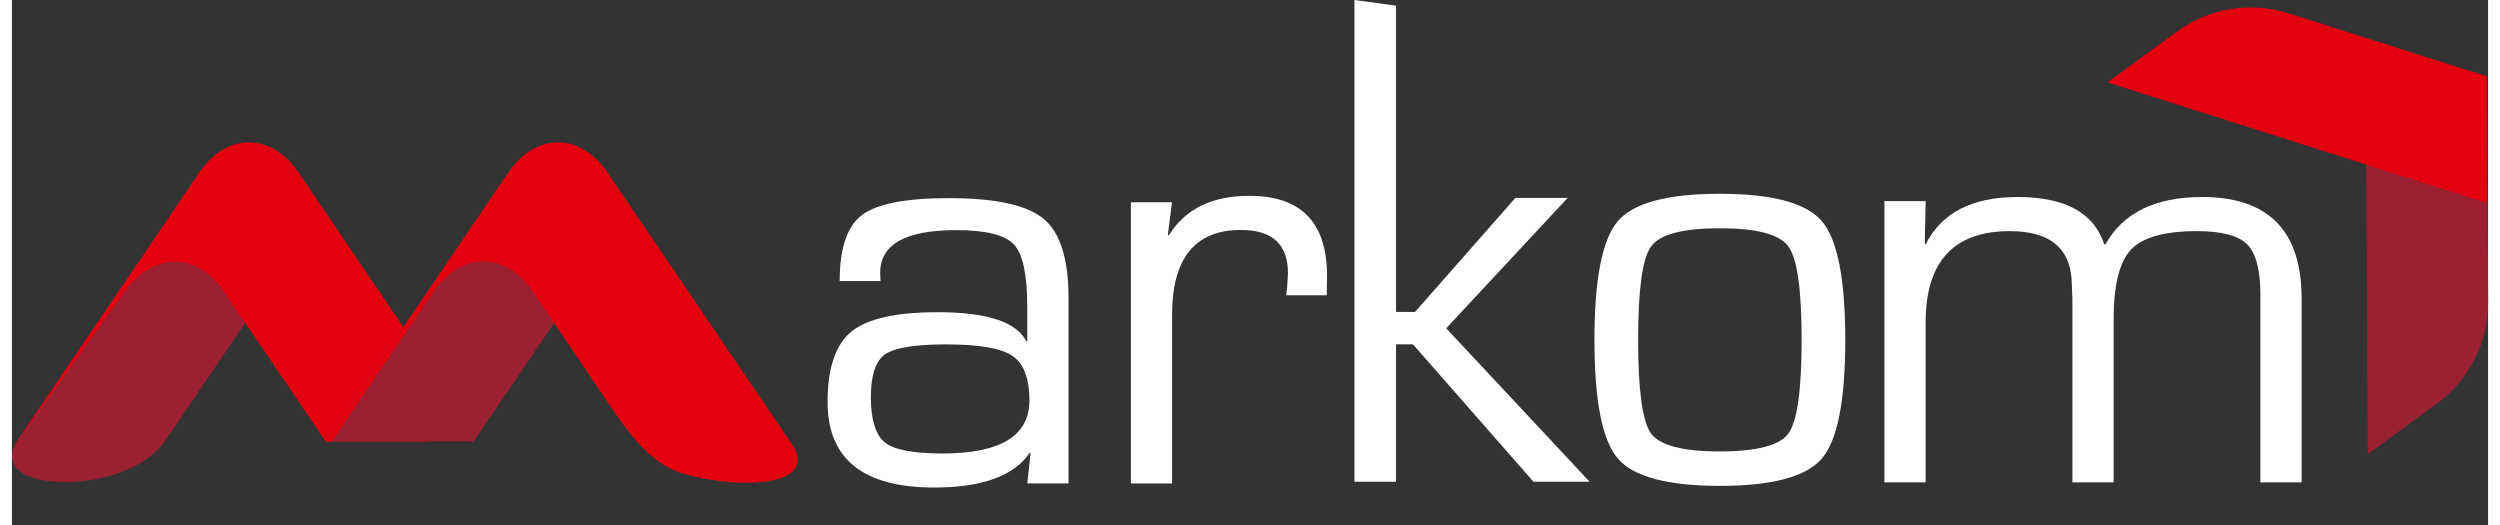
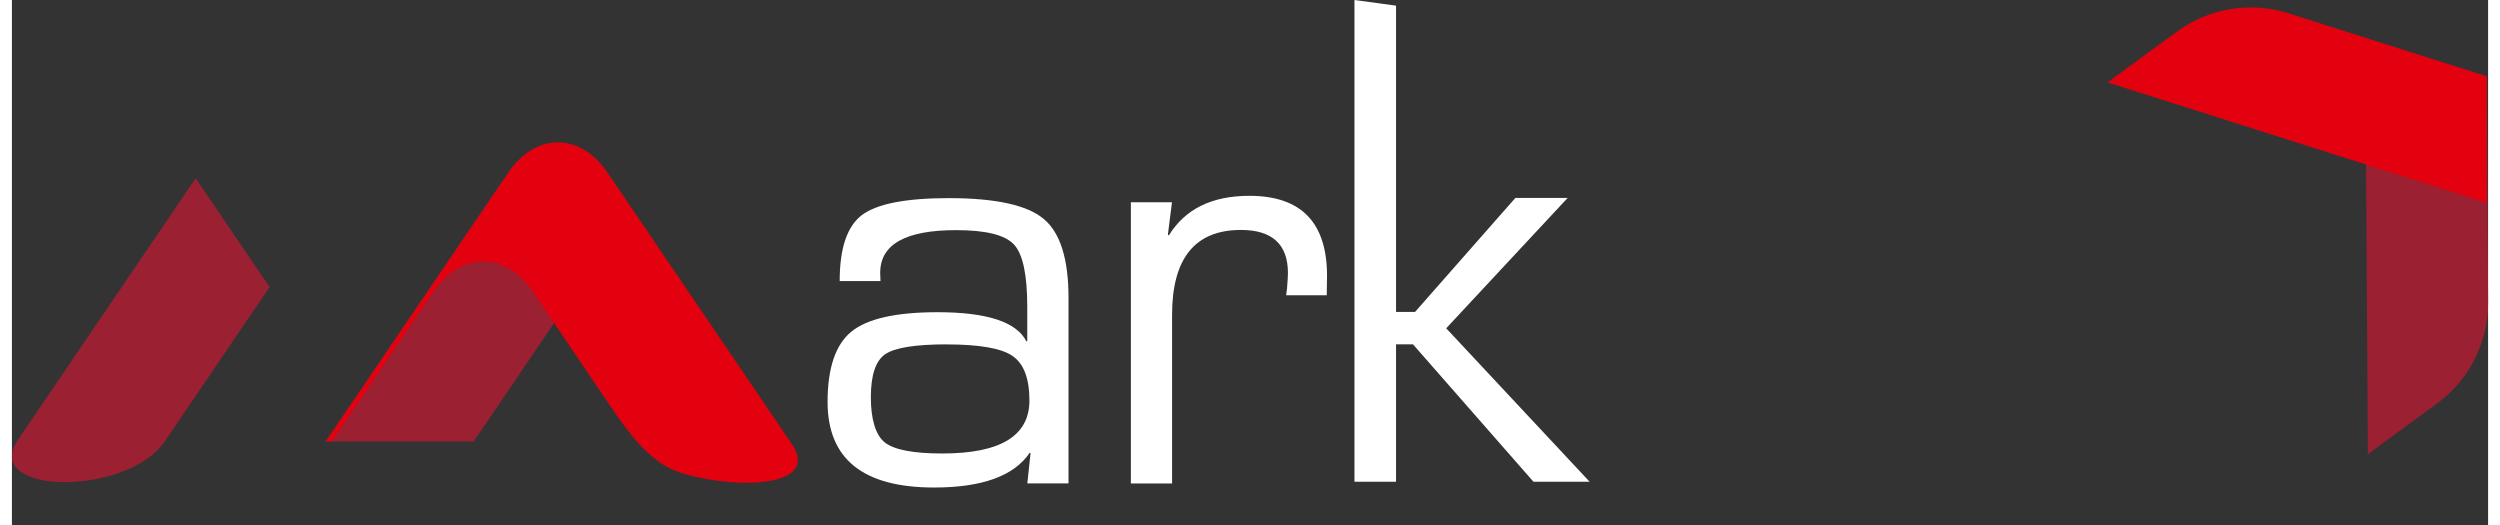
<svg xmlns="http://www.w3.org/2000/svg" viewBox="0 0 525.28 111.37" width="200" height="42">
  <rect x="0" y="0" width="525.28" height="111.37" fill="#333333" stroke="none" />
  <defs>
    <style>
      .cls-1, .cls-2, .cls-3 {
        fill-rule: evenodd;
      }

      .cls-1, .cls-4 {
        fill: #e3000f;
      }

      .cls-2, .cls-5, .cls-6 {
        fill: #fff;
      }

      .cls-7, .cls-3 {
        fill: #9b2032;
      }

      .cls-6 {
        stroke: #fff;
        stroke-miterlimit: 3.86;
        stroke-width: .3px;
      }
    </style>
  </defs>
  <g id="Ebene_1">
    <polygon class="cls-5" points="293.62 1.2 293.62 66.17 297.65 66.17 318.93 41.99 330.02 41.99 304.26 69.64 334.68 102.19 322.77 102.19 297.21 73.04 293.62 73.04 293.62 102.19 284.8 102.19 284.8 0 293.62 1.2 293.62 1.2" />
-     <path class="cls-5" d="M362.28,41.11c11.12,0,18.34,1.93,21.66,5.79,3.32,3.86,4.97,12.26,4.98,25.19,0,12.93-1.66,21.33-4.98,25.19-3.32,3.86-10.54,5.79-21.66,5.79-11.08,0-18.28-1.93-21.6-5.79-3.32-3.86-4.97-12.26-4.97-25.19s1.66-21.32,4.97-25.19c3.32-3.86,10.51-5.79,21.6-5.79h0ZM362.28,48.42c-7.81,0-12.65,1.28-14.54,3.84-1.85,2.52-2.77,9.13-2.77,19.83s.92,17.34,2.77,19.9c1.89,2.52,6.74,3.78,14.54,3.78s12.7-1.26,14.55-3.78c1.89-2.56,2.83-9.19,2.83-19.9s-.95-17.32-2.83-19.83c-1.85-2.56-6.7-3.84-14.55-3.84h0Z" />
    <path class="cls-2" d="M184.27,59.63h-8.67c0-6.95,1.56-11.6,4.68-13.98,3.16-2.41,9.32-3.62,18.47-3.62,9.94,0,16.66,1.48,20.15,4.43,3.49,2.91,5.24,8.49,5.24,16.72v39.37h-8.74l.69-6.43-.19-.06c-3.33,4.91-10.09,7.36-20.28,7.36-15.06,0-22.59-6.05-22.59-18.16,0-7.19,1.69-12.17,5.05-14.91,3.37-2.75,9.46-4.12,18.28-4.12,10.48,0,16.76,2.06,18.84,6.18l.19-.06v-7.24c0-6.82-.94-11.23-2.81-13.23-1.87-2.04-5.97-3.06-12.29-3.06-10.73,0-16.1,3.02-16.1,9.05,0,.29.02.87.06,1.75h0ZM198.31,73.05c-6.7,0-11.07.71-13.1,2.12-2,1.42-3,4.45-3,9.11s1,8.03,3,9.61c2,1.54,6.05,2.31,12.17,2.31,12.31,0,18.47-3.74,18.47-11.23,0-4.7-1.21-7.86-3.62-9.48-2.37-1.62-7.01-2.43-13.91-2.43h0Z" />
    <path class="cls-5" d="M237.35,42.91h8.74l-.87,6.86.19.19c3.45-5.62,9.15-8.42,17.1-8.42,10.98,0,16.47,5.66,16.47,16.97l-.06,4.12h-8.61l.19-1.5c.12-1.58.19-2.64.19-3.18,0-6.12-3.33-9.17-9.98-9.17-9.73,0-14.6,6.01-14.6,18.03v35.75h-8.74v-59.65h0Z" />
-     <polygon class="cls-6" points="406.42 52.04 406.42 54.21 408.32 54.23 409.65 51.62 406.42 52.04 406.42 52.04" />
-     <path class="cls-5" d="M397.23,42.66h8.74l-.19,8.99.19.19c3.37-6.7,9.86-10.04,19.47-10.05,10.11,0,16.24,3.35,18.41,10.05h.25c3.74-6.7,10.59-10.04,20.53-10.05,14.06,0,21.09,7.18,21.09,21.53v39h-8.74v-39.81c0-5.24-.94-8.8-2.81-10.67-1.87-1.87-5.41-2.81-10.61-2.81-6.91,0-11.59,1.31-14.04,3.93-2.45,2.58-3.68,7.53-3.68,14.85v34.51h-8.74v-39l-.12-2.75c0-7.69-4.39-11.54-13.17-11.54-11.9,0-17.85,6.47-17.85,19.41v33.88h-8.74v-59.65h0Z" />
  </g>
  <g id="Ebene_2">
    <g>
      <path class="cls-3" d="M38.97,37.81L1.04,93.65c-6.98,11.34,23.36,11.66,31.38,0l22.25-32.77-15.69-23.06Z" />
-       <path class="cls-1" d="M39.77,36.58L1.04,93.65l-.16.32,23.06-32.13c5.99-8.31,15.23-8.52,21.02,0l21.62,31.81h21.94l3.21-11.45-30.92-45.62c-5.81-8.51-15.24-8.51-21.04,0h0Z" />
      <polygon class="cls-3" points="104.5 37.81 66.58 93.65 97.96 93.65 120.22 60.87 104.5 37.81" />
      <path class="cls-1" d="M105.33,36.58l-38.75,57.07h1.29l21.59-31.81c5.81-8.52,15.24-8.52,21.03,0l11.43,16.88c7.59,11.11,12.1,19.26,20.5,21.74,12.1,3.55,29.8,2.79,22.66-6.81l-38.75-57.07c-5.8-8.51-15.22-8.51-21.01,0h0Z" />
    </g>
    <g>
      <path class="cls-7" d="M514.45,85.6l-14.67,10.73-.39-61.44,25.59-18.72.31,47.91c.05,8.5-3.98,16.5-10.84,21.52Z" />
      <path class="cls-4" d="M459.31,6.68l-14.76,10.8,80.42,25.55v-26.85s-42.03-13.36-42.03-13.36c-8.04-2.55-16.81-1.12-23.62,3.86Z" />
    </g>
  </g>
</svg>